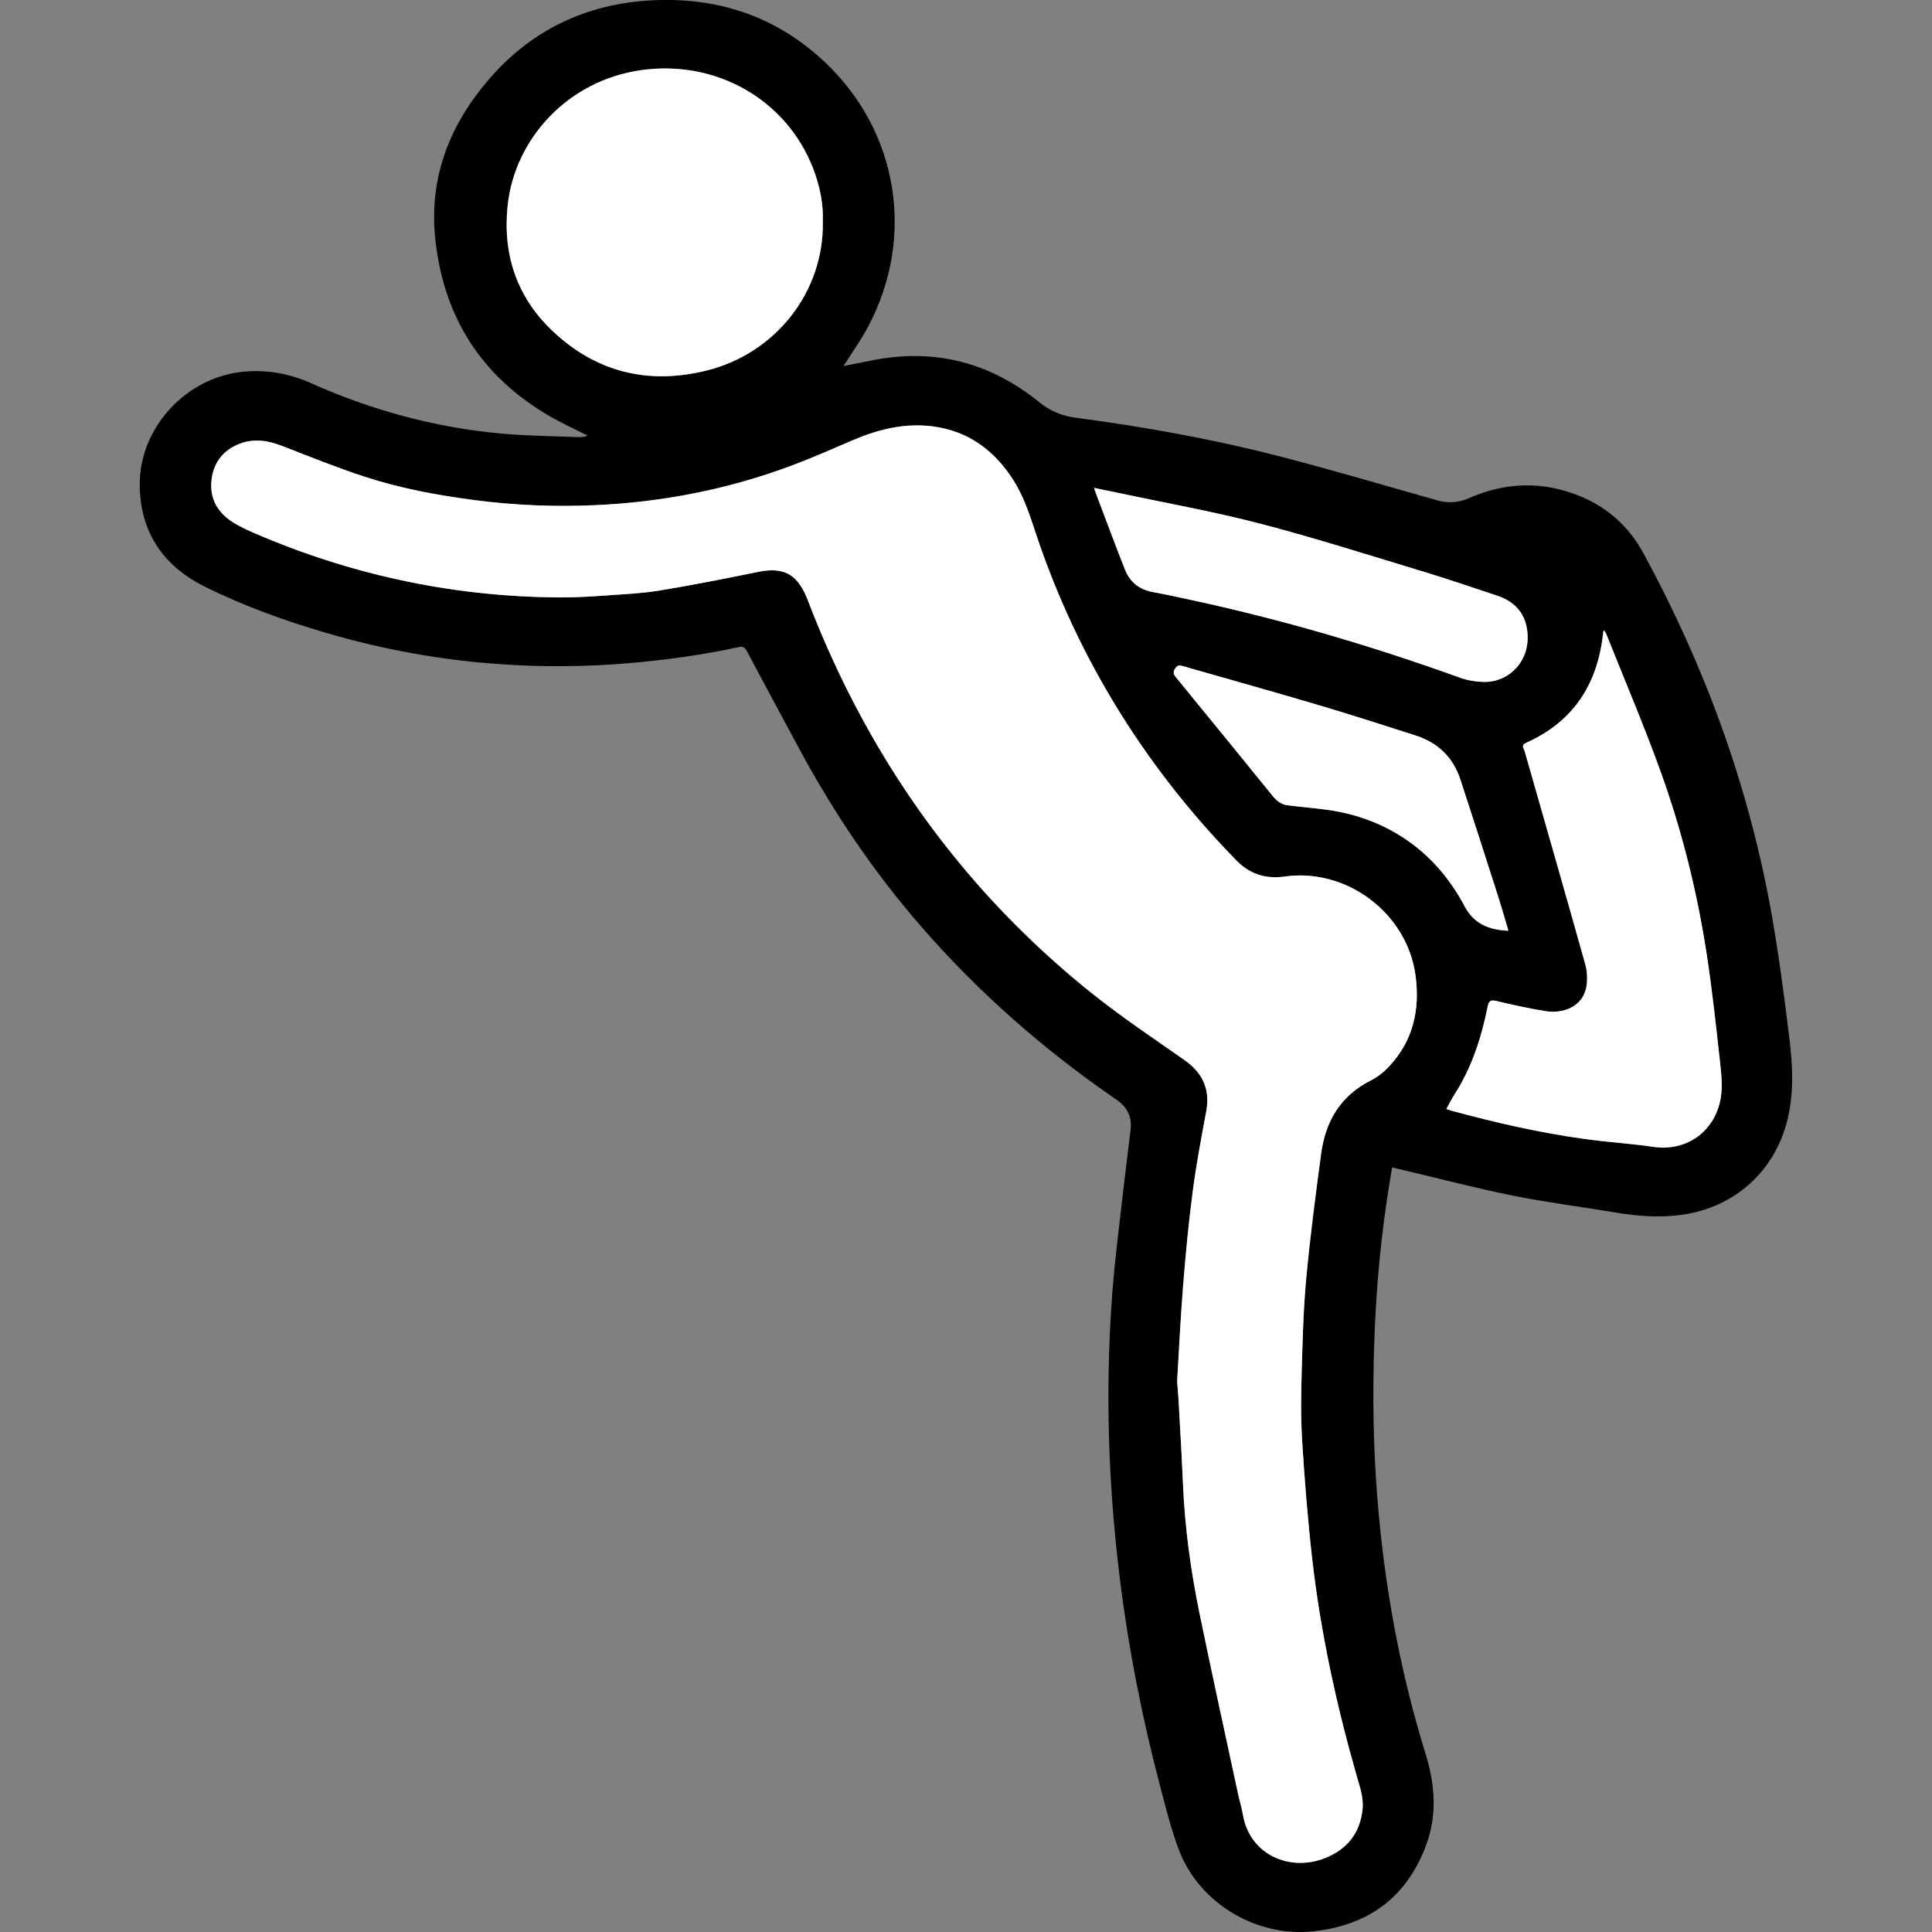
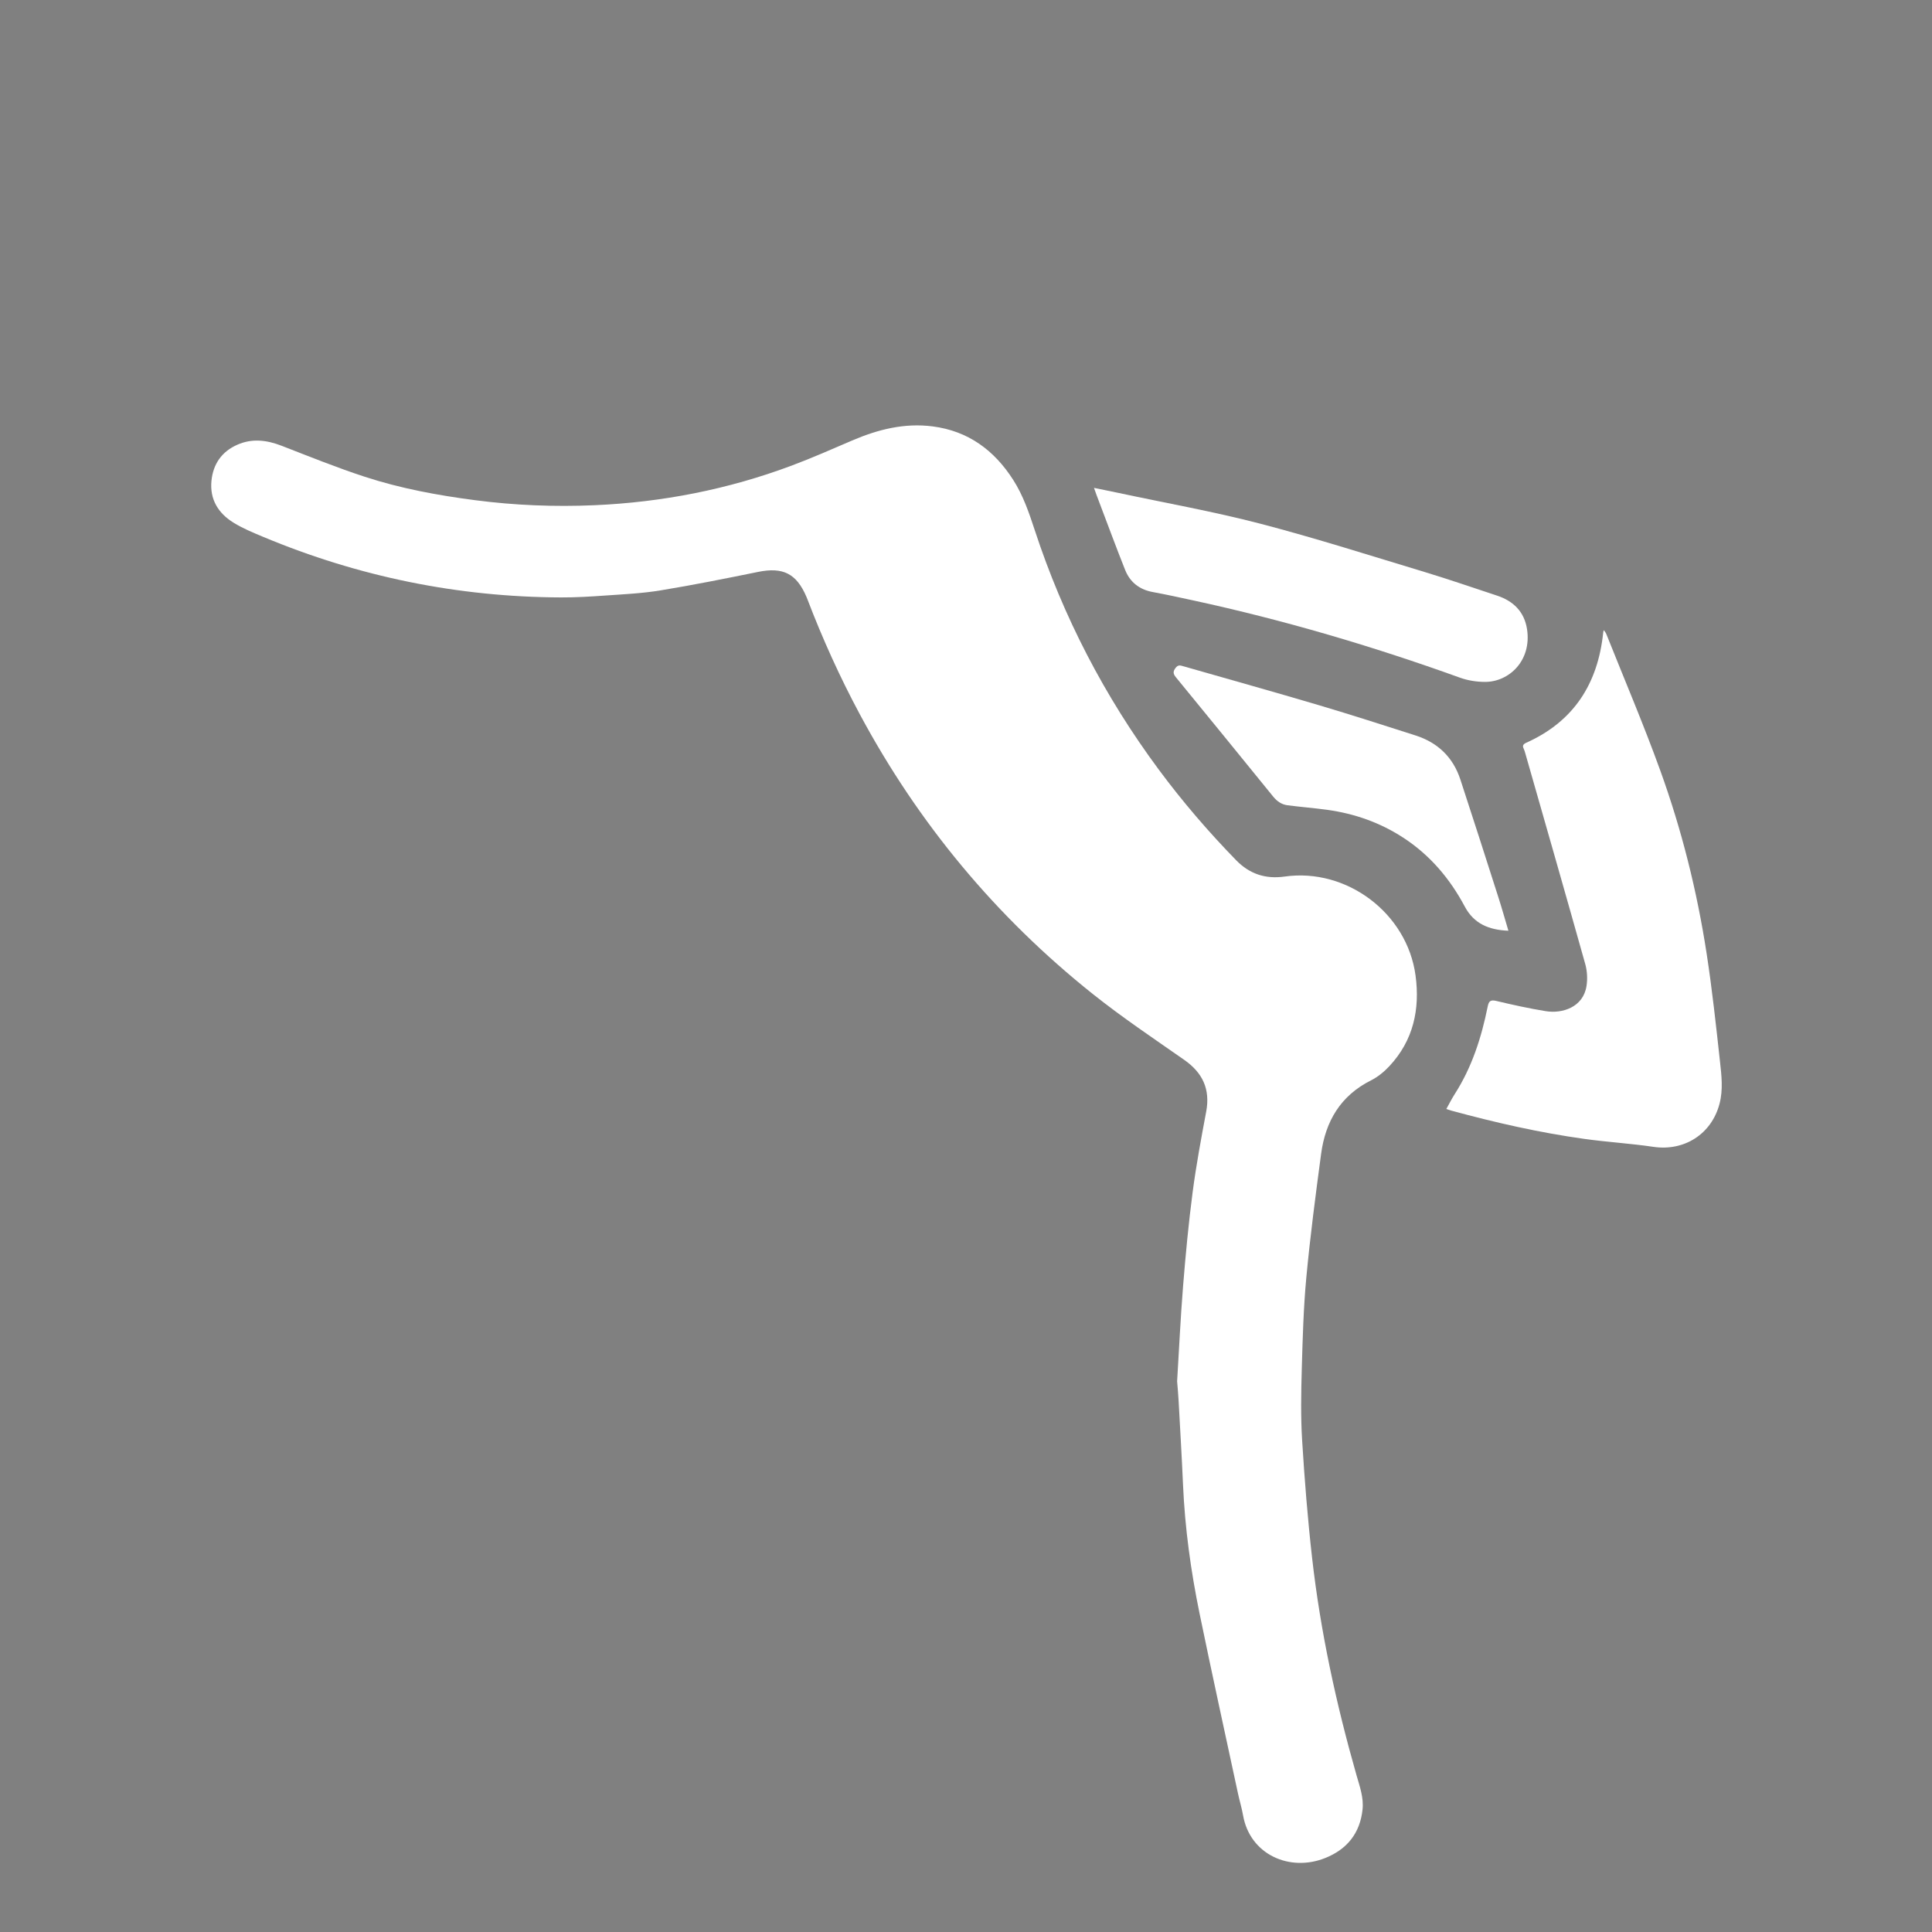
<svg xmlns="http://www.w3.org/2000/svg" version="1.1" id="图层_1" x="0px" y="0px" viewBox="0 0 400 400" style="enable-background:new 0 0 400 400;" xml:space="preserve">
  <rect x="0" y="0" width="400" height="400" fill="#808080" stroke="none" />
  <style type="text/css">
	.st0{fill:#FFFFFF;}
</style>
  <g>
-     <path d="M121.66,90.18c-2.67-1.35-5.29-2.53-7.76-3.96c-14.32-8.28-22.22-20.78-23.82-37.17c-1.22-12.51,3.11-23.32,11.17-32.66   c9.22-10.68,21.12-16,35.16-16.38c13.07-0.35,24.62,3.71,34.23,12.72c15.41,14.44,18.98,36.49,8.98,55.11   c-1.3,2.42-2.9,4.67-4.36,7c-0.16,0.25-0.32,0.5-0.61,0.94c2.2-0.43,4.19-0.83,6.18-1.22c12.82-2.49,24.25,0.53,34.35,8.72   c2.2,1.79,4.67,2.82,7.48,3.2c14.08,1.86,28.05,4.35,41.8,7.88c11.15,2.86,22.18,6.16,33.26,9.27c2.21,0.62,4.35,0.41,6.45-0.51   c7.58-3.31,15.24-3.55,22.92-0.41c5.78,2.36,10.17,6.34,13.16,11.83c12.59,23.13,21.57,47.58,26.32,73.5   c1.63,8.92,2.8,17.94,3.9,26.94c0.68,5.53,0.97,11.12-0.35,16.66c-2.57,10.78-10.91,18.33-21.9,19.87   c-4.62,0.65-9.17,0.29-13.73-0.47c-7.09-1.18-14.24-2.09-21.29-3.5c-7.39-1.48-14.7-3.41-22.04-5.14   c-0.94-0.22-1.89-0.45-2.95-0.69c-0.14,0.89-0.26,1.65-0.39,2.42c-1.9,11.34-2.95,22.75-3.31,34.25   c-0.34,10.58-0.19,21.16,0.65,31.71c1.44,18.04,4.64,35.77,10,53.07c1.94,6.25,2.42,12.57,0.13,18.78   c-4.01,10.91-12.04,16.74-23.52,17.93c-11.65,1.2-23.42-5.8-27.62-16.69c-1.62-4.2-2.71-8.62-3.86-12.99   c-3.75-14.19-6.6-28.56-8.41-43.13c-1.41-11.33-2.23-22.69-2.37-34.1c-0.14-11.61,0.36-23.19,1.69-34.73   c0.93-8.05,1.84-16.09,2.86-24.13c0.36-2.83-0.62-4.85-2.92-6.43c-15.06-10.34-28.68-22.29-40.65-36.11   c-9.64-11.13-17.85-23.26-24.84-36.21c-3.7-6.85-7.39-13.71-11.04-20.58c-0.41-0.76-0.81-0.98-1.64-0.8   c-7.46,1.62-15.01,2.66-22.62,3.32c-8.83,0.76-17.67,0.84-26.52,0.24c-12.25-0.83-24.26-2.98-36.03-6.42   c-8.73-2.55-17.29-5.62-25.43-9.67c-8.6-4.28-13.37-11.29-13.44-21.06c-0.08-11.81,9.61-22.28,21.4-23.41   c4.94-0.48,9.61,0.36,14.13,2.39C77.1,85,90.3,88.57,104.08,89.79c5.16,0.46,10.36,0.49,15.55,0.71c0.43,0.02,0.87-0.02,1.29-0.07   C121.15,90.4,121.37,90.28,121.66,90.18z M243.71,285.98c0.11,1.49,0.23,2.78,0.3,4.08c0.32,5.76,0.67,11.52,0.91,17.29   c0.39,9.01,1.62,17.91,3.43,26.72c2.56,12.45,5.29,24.86,7.96,37.28c0.32,1.49,0.78,2.96,1.04,4.47   c1.41,8.13,9.64,11.78,16.97,8.87c4.52-1.79,7.25-5.12,7.77-10.07c0.26-2.45-0.58-4.72-1.23-7.02   c-4.22-14.77-7.48-29.76-9.21-45.03c-0.92-8.11-1.57-16.26-2.07-24.41c-0.3-4.89-0.21-9.82-0.07-14.73   c0.18-6.32,0.35-12.65,0.94-18.94c0.81-8.55,1.93-17.08,3.06-25.59c0.9-6.74,4-12.07,10.33-15.23c1.41-0.71,2.72-1.78,3.8-2.94   c4.98-5.32,6.37-11.79,5.42-18.8c-1.75-12.87-14.24-22.27-27.09-20.46c-3.97,0.56-7.27-0.52-10.06-3.39   c-5.74-5.9-11.09-12.13-16-18.74c-11.23-15.15-19.81-31.68-25.69-49.6c-1.18-3.59-2.39-7.15-4.44-10.37   c-3.93-6.16-9.33-10.15-16.69-11.1c-5.82-0.75-11.3,0.61-16.62,2.9c-4.18,1.79-8.35,3.64-12.61,5.23   c-13.15,4.91-26.79,7.57-40.8,8.19c-8.24,0.36-16.48,0.03-24.7-1.04c-7.77-1.01-15.45-2.42-22.88-4.86   c-5.81-1.9-11.49-4.2-17.19-6.41c-3.06-1.19-6.09-1.57-9.15-0.22c-3.23,1.42-5.02,3.99-5.37,7.47c-0.38,3.86,1.41,6.73,4.58,8.68   c1.93,1.18,4.06,2.06,6.15,2.94c19.73,8.24,40.28,12.45,61.66,12.53c3.1,0.01,6.2-0.18,9.29-0.4c3.76-0.27,7.54-0.44,11.25-1.05   c6.77-1.12,13.5-2.47,20.23-3.83c5.16-1.05,7.96,0.32,10.03,5.17c0.08,0.18,0.15,0.36,0.22,0.55c3.12,8.15,6.71,16.09,10.84,23.78   c12.12,22.58,28.19,41.9,48.2,57.87c6.07,4.85,12.56,9.19,18.93,13.64c3.82,2.67,5.44,6.08,4.57,10.73   c-1.04,5.55-2.08,11.11-2.81,16.7c-0.84,6.42-1.45,12.88-1.97,19.34C244.42,272.84,244.11,279.51,243.71,285.98z M170.35,46.01   c0.15-3.72-0.59-7.48-1.99-11.1c-5.51-14.29-20.08-22.57-35.59-20.4c-15.26,2.14-26.28,14.33-27.68,28.17   c-1.02,10.05,1.93,18.75,9.16,25.69c9.03,8.66,19.92,11.34,32.02,8.34C160.72,73.14,170.6,60.27,170.35,46.01z M332.05,130.46   c-0.08,0.33-0.14,0.46-0.15,0.59c-1.1,10.52-6.07,18.33-15.91,22.74c-0.61,0.27-0.88,0.59-0.54,1.25c0.14,0.28,0.22,0.59,0.31,0.89   c4.16,14.56,8.34,29.11,12.43,43.69c0.4,1.43,0.49,3.07,0.26,4.54c-0.68,4.41-5.03,5.77-8.44,5.21c-3.44-0.56-6.86-1.31-10.25-2.12   c-1.22-0.29-1.55,0.08-1.77,1.17c-1.29,6.39-3.25,12.53-6.8,18.08c-0.62,0.98-1.14,2.02-1.76,3.12c0.47,0.15,0.8,0.28,1.13,0.37   c9.05,2.46,18.18,4.54,27.47,5.83c4.74,0.66,9.53,0.94,14.26,1.64c6.41,0.95,12.05-2.64,13.7-8.92c0.77-2.93,0.41-5.88,0.09-8.79   c-0.82-7.44-1.62-14.9-2.76-22.3c-1.99-12.94-5.16-25.62-9.61-37.93c-3.46-9.55-7.45-18.91-11.21-28.35   C332.44,130.96,332.28,130.8,332.05,130.46z M226.5,101.01c0.38,1.05,0.67,1.9,0.99,2.73c1.81,4.77,3.57,9.56,5.46,14.29   c1.02,2.54,2.98,4.04,5.73,4.55c2.77,0.51,5.52,1.11,8.27,1.71c18.81,4.07,37.22,9.49,55.32,16.02c1.62,0.58,3.43,0.87,5.16,0.87   c4.99,0.01,9.71-4.4,8.72-10.89c-0.55-3.62-2.81-5.85-6.23-6.98c-4.95-1.63-9.88-3.34-14.87-4.85   c-11.33-3.42-22.62-7.04-34.07-10.02c-9.74-2.54-19.68-4.31-29.53-6.41C229.86,101.69,228.27,101.37,226.5,101.01z M312.3,192.7   c-0.75-2.52-1.42-4.9-2.17-7.25c-2.57-8.03-5.15-16.06-7.77-24.07c-1.52-4.62-4.69-7.65-9.3-9.12c-6.61-2.11-13.21-4.25-19.86-6.22   c-9.4-2.78-18.84-5.41-28.26-8.12c-0.58-0.17-1.02-0.3-1.52,0.34c-0.62,0.79-0.52,1.27,0.08,2c6.73,8.21,13.43,16.44,20.12,24.68   c0.78,0.96,1.74,1.63,2.94,1.78c2.76,0.35,5.53,0.56,8.28,0.95c5.63,0.79,10.89,2.63,15.68,5.75c5.54,3.61,9.67,8.48,12.75,14.26   C305.17,191.27,308.28,192.53,312.3,192.7z" />
    <path class="st0" d="M243.71,285.98c0.4-6.47,0.7-13.14,1.24-19.79c0.52-6.46,1.13-12.92,1.97-19.34   c0.73-5.59,1.77-11.15,2.81-16.7c0.87-4.65-0.74-8.06-4.57-10.73c-6.38-4.46-12.86-8.8-18.93-13.64   c-20.02-15.97-36.08-35.29-48.2-57.87c-4.13-7.69-7.72-15.63-10.84-23.78c-0.07-0.18-0.14-0.37-0.22-0.55   c-2.07-4.85-4.87-6.22-10.03-5.17c-6.73,1.37-13.46,2.72-20.23,3.83c-3.71,0.61-7.49,0.79-11.25,1.05   c-3.09,0.22-6.19,0.41-9.29,0.4c-21.38-0.08-41.94-4.29-61.66-12.53c-2.1-0.88-4.23-1.75-6.15-2.94c-3.17-1.95-4.96-4.83-4.58-8.68   c0.35-3.48,2.13-6.05,5.37-7.47c3.06-1.35,6.1-0.96,9.15,0.22c5.7,2.21,11.39,4.51,17.19,6.41c7.44,2.43,15.12,3.85,22.88,4.86   c8.21,1.07,16.45,1.4,24.7,1.04c14-0.61,27.65-3.27,40.8-8.19c4.26-1.59,8.43-3.44,12.61-5.23c5.32-2.28,10.8-3.65,16.62-2.9   c7.36,0.95,12.76,4.94,16.69,11.1c2.05,3.21,3.26,6.78,4.44,10.37c5.88,17.92,14.46,34.45,25.69,49.6   c4.9,6.61,10.25,12.84,16,18.74c2.79,2.87,6.09,3.95,10.06,3.39c12.85-1.82,25.34,7.58,27.09,20.46c0.95,7.01-0.44,13.47-5.42,18.8   c-1.08,1.16-2.39,2.23-3.8,2.94c-6.32,3.17-9.43,8.49-10.33,15.23c-1.14,8.52-2.26,17.04-3.06,25.59   c-0.59,6.29-0.76,12.62-0.94,18.94c-0.14,4.91-0.23,9.83,0.07,14.73c0.5,8.15,1.15,16.3,2.07,24.41   c1.73,15.27,4.99,30.25,9.21,45.03c0.66,2.3,1.49,4.57,1.23,7.02c-0.52,4.95-3.25,8.28-7.77,10.07   c-7.33,2.91-15.56-0.74-16.97-8.87c-0.26-1.5-0.72-2.97-1.04-4.47c-2.67-12.42-5.4-24.83-7.96-37.28   c-1.81-8.81-3.04-17.71-3.43-26.72c-0.25-5.77-0.6-11.53-0.91-17.29C243.95,288.76,243.83,287.47,243.71,285.98z" />
-     <path class="st0" d="M170.35,46.01c0.25,14.26-9.63,27.13-24.08,30.71c-12.1,3-22.99,0.32-32.02-8.34   c-7.24-6.94-10.18-15.65-9.16-25.69c1.4-13.85,12.42-26.03,27.68-28.17c15.51-2.17,30.08,6.1,35.59,20.4   C169.76,38.53,170.5,42.29,170.35,46.01z" />
    <path class="st0" d="M332.05,130.46c0.24,0.34,0.39,0.5,0.47,0.69c3.76,9.44,7.76,18.8,11.21,28.35   c4.45,12.3,7.62,24.99,9.61,37.93c1.14,7.4,1.94,14.85,2.76,22.3c0.32,2.91,0.68,5.86-0.09,8.79c-1.65,6.28-7.29,9.87-13.7,8.92   c-4.73-0.7-9.52-0.98-14.26-1.64c-9.29-1.29-18.42-3.37-27.47-5.83c-0.33-0.09-0.66-0.21-1.13-0.37c0.61-1.1,1.13-2.14,1.76-3.12   c3.55-5.55,5.51-11.69,6.8-18.08c0.22-1.09,0.55-1.46,1.77-1.17c3.39,0.81,6.81,1.56,10.25,2.12c3.41,0.56,7.76-0.8,8.44-5.21   c0.23-1.47,0.14-3.11-0.26-4.54c-4.09-14.58-8.27-29.13-12.43-43.69c-0.09-0.3-0.17-0.61-0.31-0.89c-0.34-0.66-0.07-0.97,0.54-1.25   c9.83-4.41,14.8-12.22,15.91-22.74C331.91,130.91,331.96,130.78,332.05,130.46z" />
    <path class="st0" d="M226.5,101.01c1.77,0.36,3.37,0.68,4.96,1.02c9.85,2.11,19.79,3.87,29.53,6.41   c11.45,2.99,22.74,6.6,34.07,10.02c4.99,1.51,9.92,3.22,14.87,4.85c3.41,1.12,5.68,3.36,6.23,6.98c0.98,6.5-3.74,10.91-8.72,10.89   c-1.73,0-3.54-0.29-5.16-0.87c-18.1-6.53-36.51-11.95-55.32-16.02c-2.75-0.6-5.51-1.2-8.27-1.71c-2.75-0.5-4.71-2.01-5.73-4.55   c-1.89-4.74-3.65-9.53-5.46-14.29C227.17,102.91,226.88,102.07,226.5,101.01z" />
    <path class="st0" d="M312.3,192.7c-4.02-0.17-7.13-1.42-9.04-5.02c-3.08-5.78-7.21-10.66-12.75-14.26   c-4.79-3.12-10.05-4.96-15.68-5.75c-2.75-0.38-5.53-0.59-8.28-0.95c-1.21-0.16-2.16-0.82-2.94-1.78   c-6.69-8.24-13.39-16.47-20.12-24.68c-0.6-0.73-0.7-1.21-0.08-2c0.5-0.64,0.94-0.51,1.52-0.34c9.42,2.7,18.86,5.33,28.26,8.12   c6.65,1.97,13.25,4.11,19.86,6.22c4.61,1.47,7.78,4.5,9.3,9.12c2.63,8.01,5.2,16.04,7.77,24.07   C310.88,187.8,311.55,190.18,312.3,192.7z" />
  </g>
</svg>